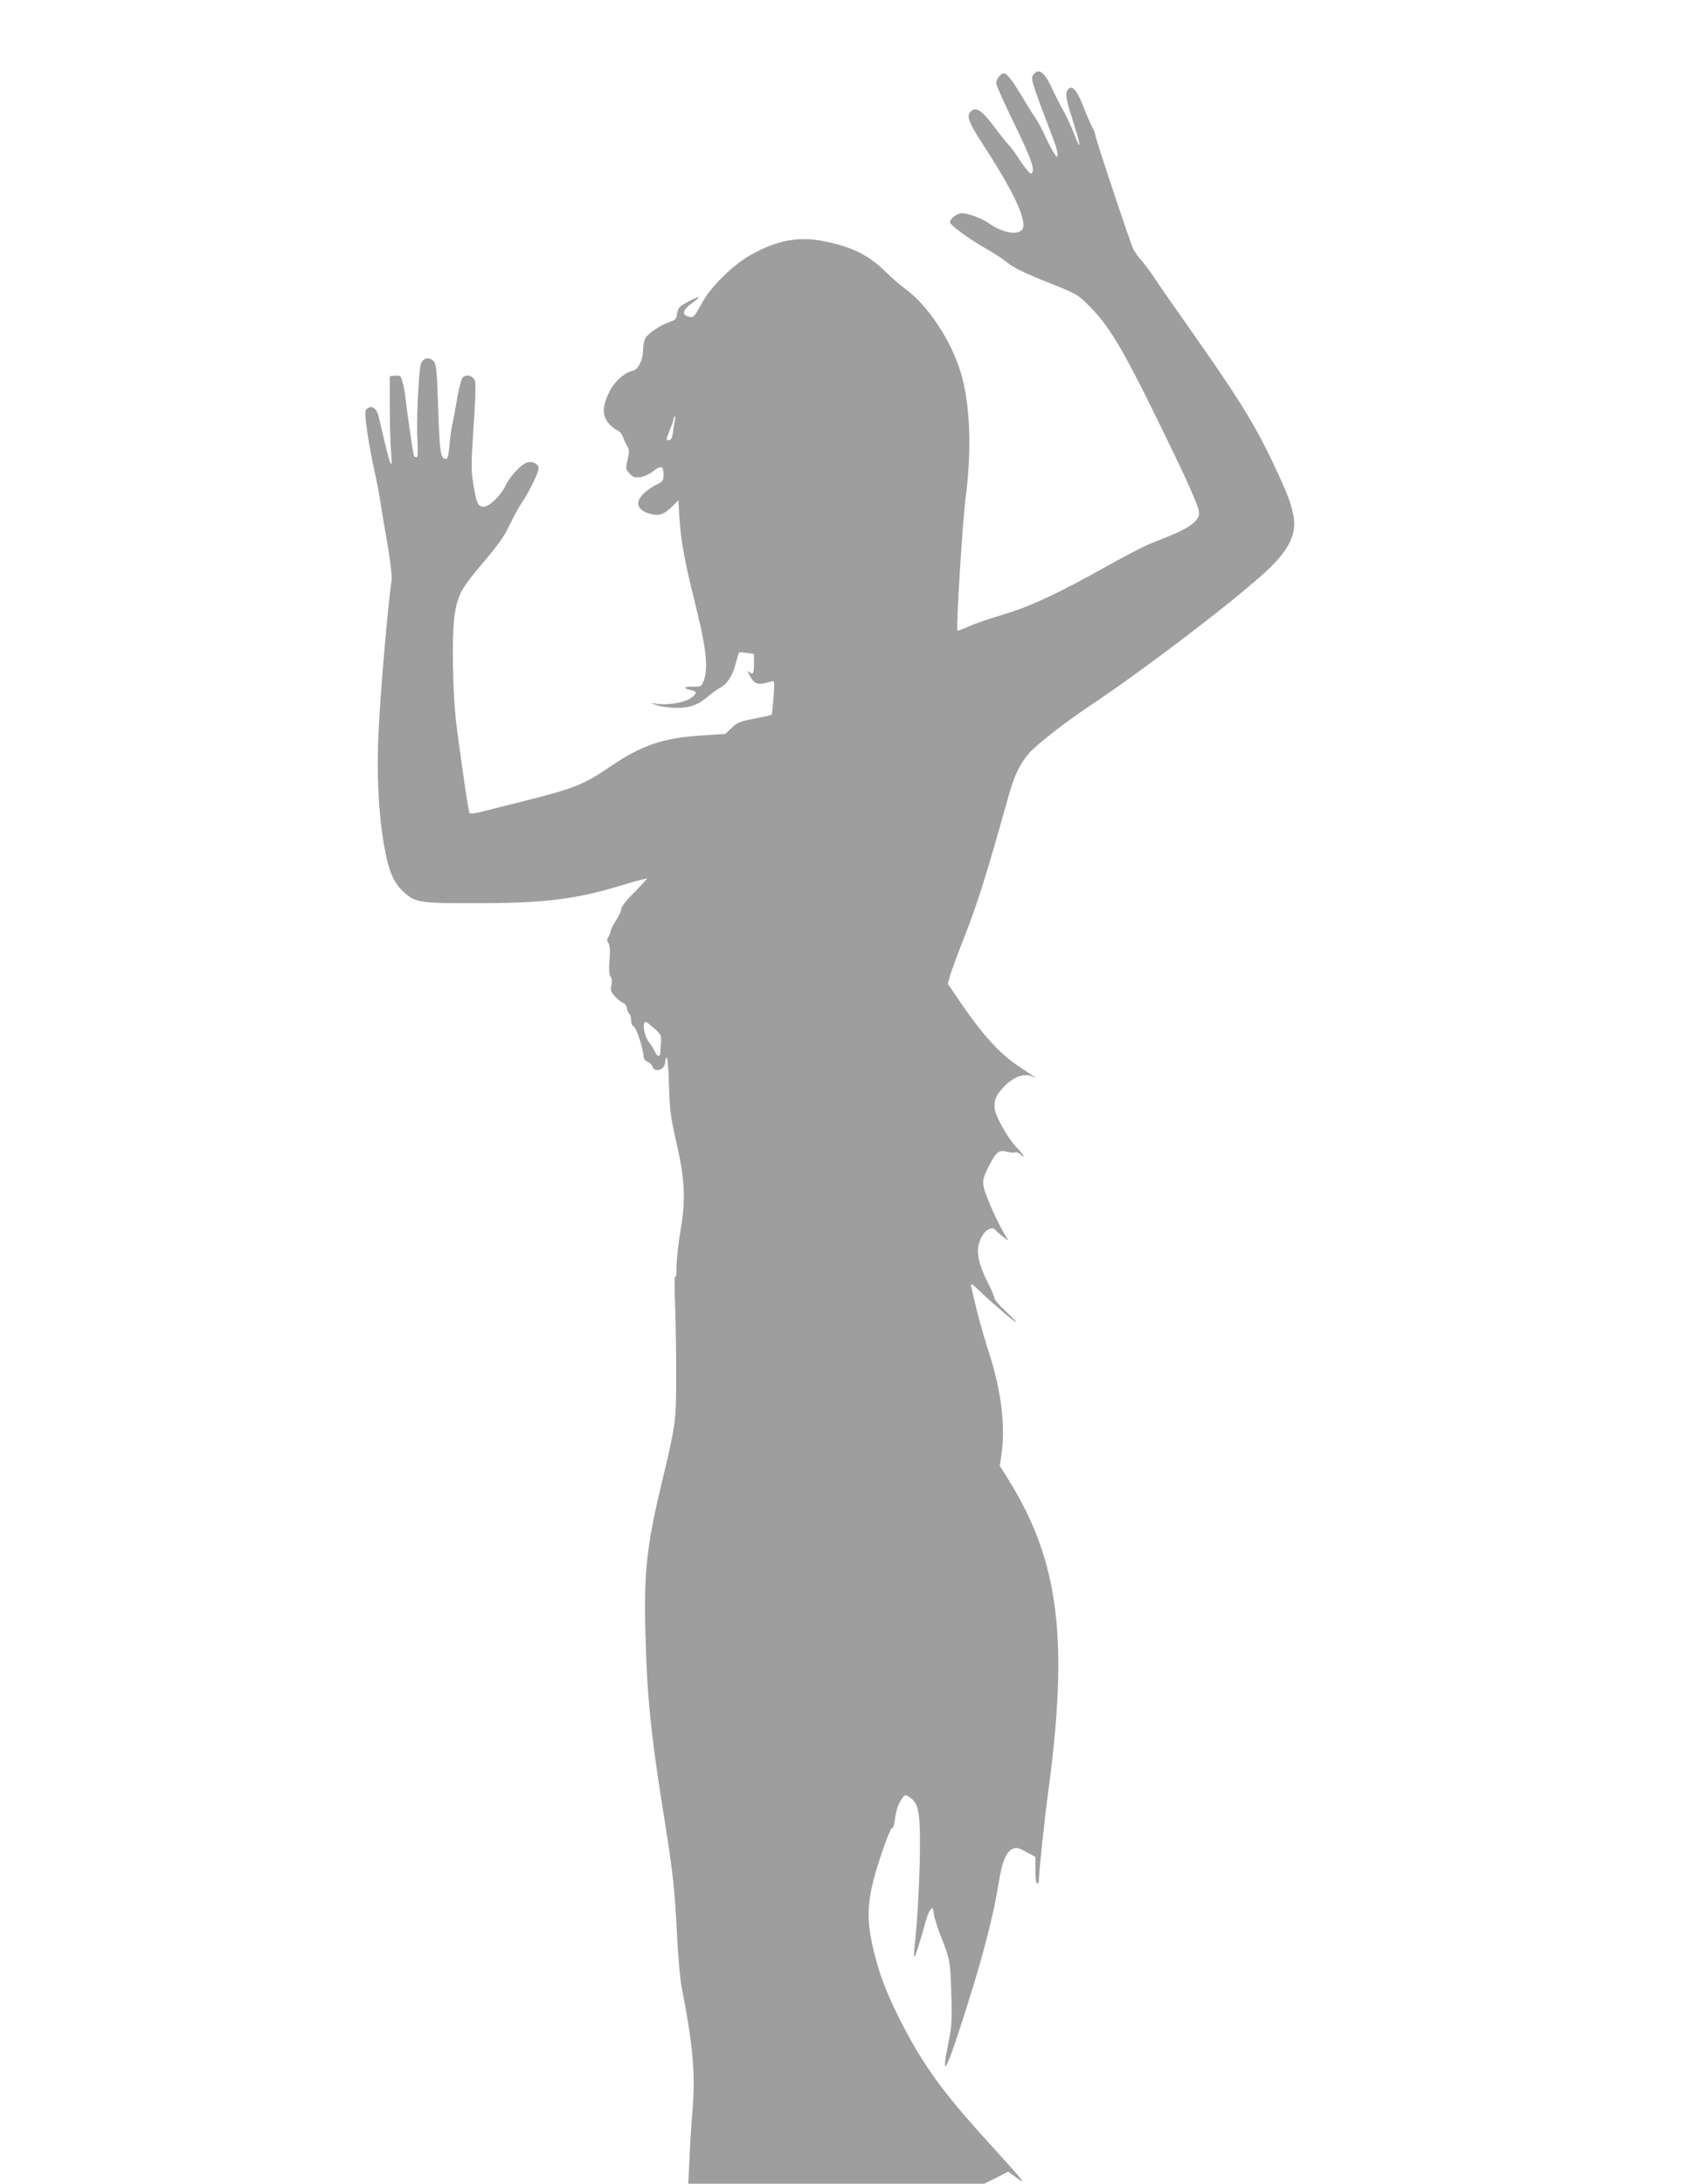
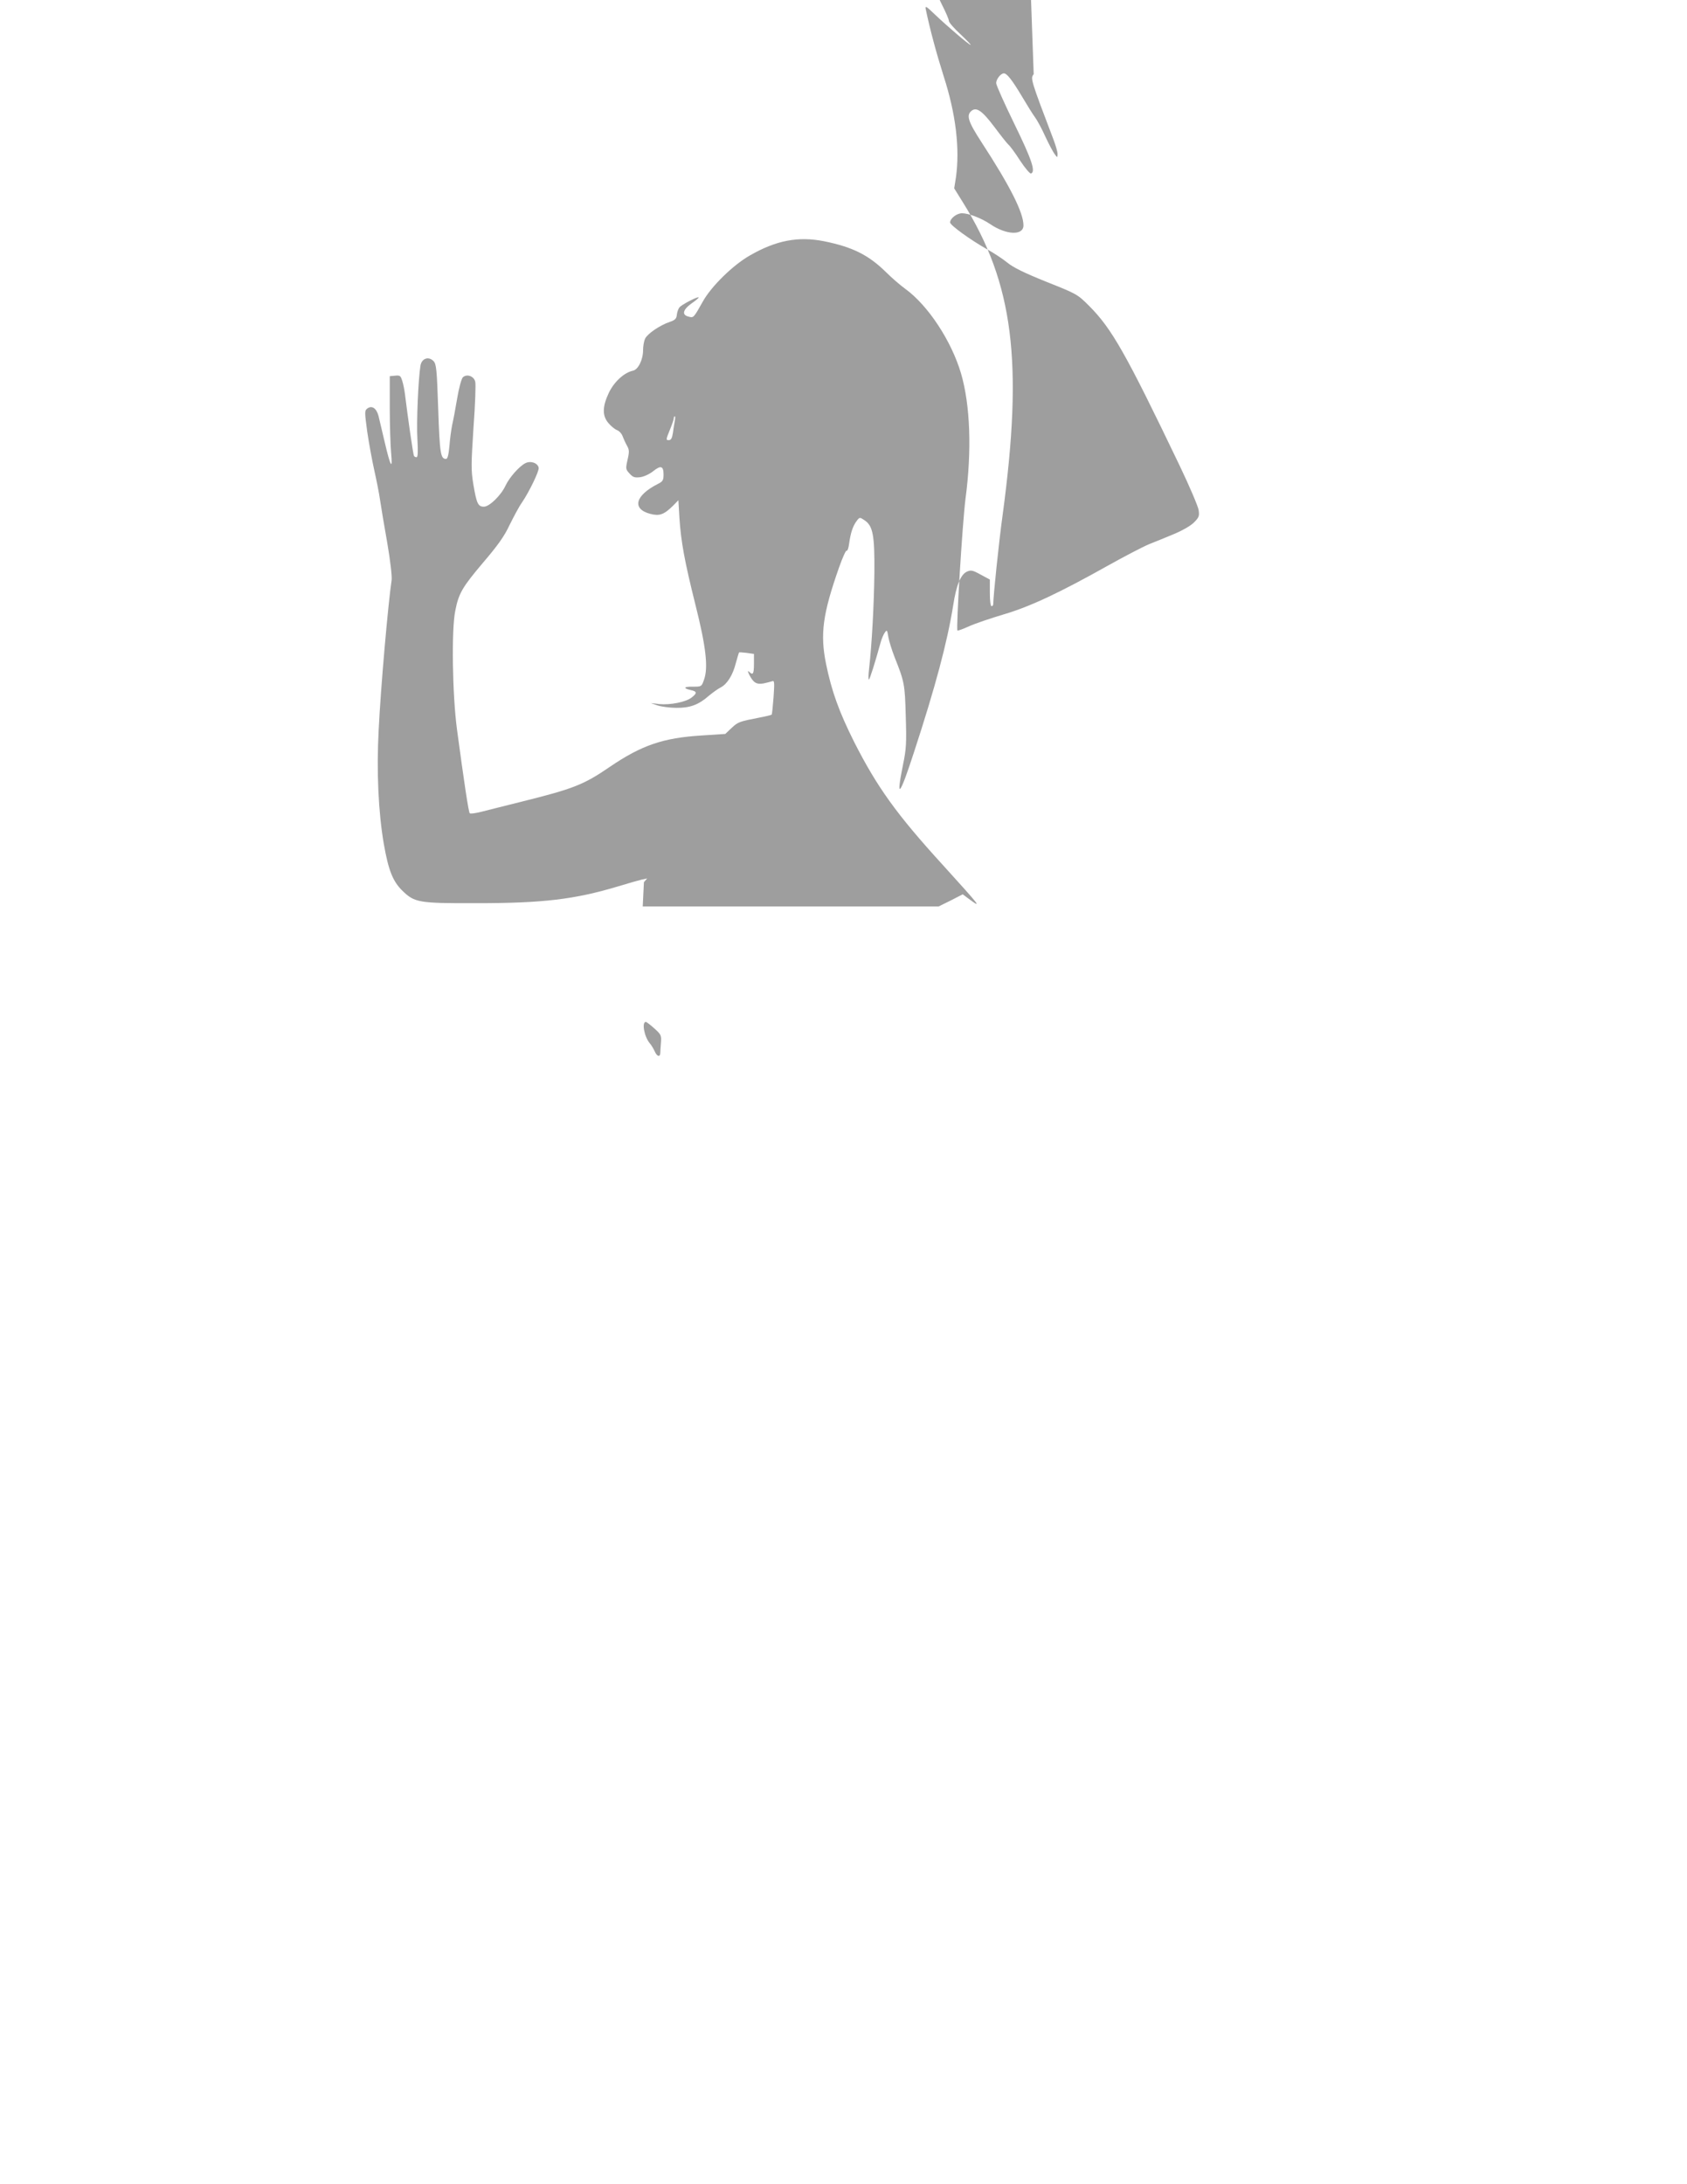
<svg xmlns="http://www.w3.org/2000/svg" version="1.0" width="989pt" height="1280pt" viewBox="0 0 989 1280" preserveAspectRatio="xMidYMid meet">
  <g transform="translate(0,1280) scale(0.1,-0.1)" fill="#9e9e9e" stroke="none">
-     <path d="M6060 12365 c-20 -24 -18 -31 116 -383 13 -34 24 -72 24 -85 -1 -22 -1 -22 -16 -2 -9 11 -34 58 -56 105 -21 47 -49 98 -62 115 -12 16 -46 71 -75 120 -58 97 -88 135 -106 135 -18 0 -45 -34 -45 -57 0 -12 48 -119 107 -240 102 -209 126 -280 97 -290 -6 -2 -35 32 -64 76 -28 44 -59 86 -68 93 -8 7 -46 55 -84 106 -71 94 -104 116 -133 92 -31 -26 -20 -62 60 -185 166 -255 245 -411 245 -486 0 -61 -101 -57 -196 8 -50 34 -126 63 -164 63 -31 0 -70 -30 -70 -54 0 -16 120 -103 220 -159 36 -20 88 -54 115 -76 35 -29 103 -62 230 -113 178 -71 181 -72 251 -142 132 -133 213 -275 529 -934 59 -123 109 -241 112 -262 5 -35 2 -43 -28 -73 -19 -19 -68 -47 -111 -65 -43 -18 -111 -46 -152 -62 -40 -17 -149 -74 -242 -126 -280 -157 -453 -239 -609 -285 -77 -23 -169 -54 -204 -70 -35 -16 -66 -27 -68 -25 -9 9 29 628 47 771 38 284 28 552 -26 736 -56 190 -193 399 -327 496 -29 21 -80 65 -113 98 -103 101 -196 147 -363 181 -152 30 -282 5 -436 -84 -98 -56 -226 -181 -275 -270 -54 -96 -54 -96 -83 -88 -42 10 -34 41 18 78 25 17 43 33 41 35 -6 6 -101 -43 -113 -59 -6 -7 -13 -26 -15 -42 -2 -24 -10 -32 -42 -43 -59 -20 -131 -70 -144 -98 -7 -14 -12 -45 -12 -67 0 -57 -29 -115 -60 -121 -51 -11 -110 -65 -141 -130 -38 -81 -39 -134 -2 -177 14 -17 37 -36 50 -41 13 -5 28 -21 33 -36 6 -16 17 -40 26 -56 13 -23 14 -35 3 -82 -12 -53 -11 -56 12 -81 20 -22 30 -25 63 -21 21 3 54 18 75 35 45 36 61 31 61 -19 0 -33 -4 -41 -32 -55 -135 -68 -155 -147 -46 -176 54 -14 80 -5 134 48 l31 32 6 -102 c9 -140 30 -255 94 -511 62 -246 76 -369 50 -440 -14 -40 -15 -40 -65 -40 -54 1 -60 -9 -12 -20 37 -8 38 -18 4 -44 -33 -26 -124 -44 -188 -38 l-51 6 40 -14 c22 -7 72 -14 110 -14 80 -1 131 18 191 71 22 18 52 40 68 48 39 20 72 72 90 144 9 32 17 60 19 62 1 1 21 0 45 -3 l42 -6 0 -58 c0 -60 -6 -69 -29 -46 -9 8 -8 2 2 -19 24 -46 42 -57 83 -50 19 4 42 10 51 13 13 5 14 -6 8 -93 -4 -54 -9 -101 -11 -103 -2 -2 -34 -10 -71 -17 -119 -23 -127 -26 -164 -61 l-37 -35 -138 -9 c-227 -14 -352 -57 -539 -184 -155 -106 -212 -128 -525 -206 -91 -23 -193 -48 -227 -57 -35 -9 -66 -13 -69 -9 -7 6 -33 180 -75 492 -27 203 -33 584 -10 695 20 102 41 138 163 282 87 102 125 155 156 222 24 48 55 107 71 129 43 63 103 187 99 205 -5 28 -47 43 -78 27 -36 -18 -94 -84 -116 -131 -27 -58 -95 -124 -127 -124 -35 0 -43 19 -62 131 -14 85 -13 117 1 335 10 132 14 253 10 267 -8 33 -50 47 -73 25 -8 -9 -23 -64 -33 -124 -10 -60 -23 -129 -29 -154 -5 -25 -13 -80 -16 -122 -5 -54 -11 -78 -20 -78 -32 0 -37 30 -46 292 -8 237 -11 264 -28 282 -29 29 -69 15 -76 -27 -13 -79 -24 -335 -18 -431 4 -74 3 -106 -5 -106 -6 0 -13 3 -15 8 -5 6 -37 232 -53 362 -3 25 -10 60 -16 78 -9 29 -13 33 -41 30 l-32 -3 0 -185 c0 -102 4 -221 8 -265 10 -105 -4 -82 -38 65 -15 63 -31 132 -36 152 -12 45 -38 63 -65 44 -17 -13 -17 -18 -1 -137 10 -68 29 -171 42 -229 13 -58 28 -134 33 -170 5 -36 24 -148 42 -250 18 -104 29 -200 26 -220 -20 -132 -64 -627 -76 -878 -13 -242 -2 -481 30 -668 27 -154 52 -219 109 -275 72 -70 96 -74 436 -73 388 0 573 22 827 98 62 19 126 37 143 41 l29 6 -19 -22 c-11 -12 -46 -49 -78 -82 -32 -33 -57 -67 -55 -76 1 -9 -13 -38 -30 -65 -18 -28 -32 -56 -32 -63 0 -7 -6 -22 -12 -33 -10 -16 -10 -24 -1 -39 9 -14 11 -45 6 -100 -4 -56 -2 -85 6 -95 8 -9 10 -28 5 -51 -6 -32 -3 -40 27 -71 18 -19 38 -34 45 -34 7 0 15 -13 19 -30 4 -16 11 -32 16 -35 5 -4 9 -20 9 -36 0 -17 6 -32 15 -35 16 -7 56 -130 59 -184 1 -8 11 -19 24 -25 12 -5 25 -17 27 -26 13 -41 75 -19 75 27 0 13 4 24 9 24 5 0 11 -73 13 -162 4 -143 9 -183 42 -328 51 -223 57 -338 26 -520 -13 -74 -23 -171 -24 -215 0 -54 -2 -72 -8 -55 -4 14 -4 -67 0 -180 4 -113 7 -304 6 -425 0 -247 -4 -271 -84 -605 -89 -369 -106 -529 -96 -889 10 -380 33 -601 117 -1121 45 -284 55 -380 69 -660 6 -113 17 -239 25 -280 68 -351 82 -508 65 -730 -7 -80 -15 -209 -18 -288 l-7 -142 868 0 867 0 71 35 70 36 32 -24 c85 -63 75 -51 -147 194 -274 300 -388 460 -522 724 -88 176 -131 295 -164 455 -36 176 -20 294 76 567 20 57 40 101 44 98 5 -3 12 16 15 42 9 64 22 103 44 132 17 23 19 23 44 6 52 -33 62 -88 60 -310 -2 -188 -15 -422 -31 -562 -4 -35 -5 -63 -1 -63 5 0 37 102 68 215 6 22 17 49 25 60 13 18 14 16 21 -26 4 -24 21 -78 37 -119 57 -143 60 -157 65 -345 5 -157 3 -193 -16 -284 -43 -212 -20 -187 64 72 126 385 195 644 230 861 18 119 44 181 80 198 24 11 34 9 81 -17 l54 -29 0 -78 c0 -45 4 -78 10 -78 6 0 10 6 10 13 0 45 34 372 55 522 121 898 64 1355 -233 1832 l-51 82 10 63 c24 169 0 373 -72 595 -42 133 -79 269 -105 393 -4 21 3 17 53 -31 71 -68 201 -179 210 -179 4 0 -23 28 -60 63 -37 34 -67 69 -67 77 0 9 -18 51 -40 94 -69 138 -74 219 -19 290 20 26 53 34 64 17 3 -5 24 -24 48 -42 23 -18 35 -24 26 -14 -21 25 -79 140 -113 224 -42 104 -42 119 -3 197 47 93 63 106 110 93 21 -5 42 -7 48 -4 6 4 19 -1 30 -11 35 -32 19 0 -19 38 -46 45 -121 175 -129 222 -8 50 3 81 44 127 61 67 128 93 176 68 37 -19 16 -4 -81 61 -110 73 -209 182 -334 364 l-81 119 11 44 c7 24 48 135 92 248 72 182 125 354 254 813 32 116 65 184 118 246 42 49 212 182 353 276 312 208 806 583 1019 774 152 136 201 233 178 350 -16 80 -52 166 -152 371 -93 188 -190 341 -460 725 -80 113 -169 241 -198 285 -29 44 -66 93 -81 110 -16 16 -37 46 -47 65 -18 37 -224 654 -224 674 0 6 -9 28 -20 48 -10 20 -33 72 -50 116 -35 91 -61 122 -85 102 -22 -19 -19 -52 19 -169 37 -117 49 -161 42 -161 -2 0 -17 33 -32 73 -16 39 -42 97 -59 127 -17 30 -46 86 -64 125 -48 103 -79 128 -111 90z m-2104 -2032 c-3 -16 -8 -47 -11 -70 -5 -32 -11 -43 -25 -43 -16 0 -16 4 6 58 13 31 24 63 24 70 0 6 3 12 6 12 3 0 3 -12 0 -27z m-119 -3562 c39 -35 41 -41 38 -82 -2 -24 -4 -52 -4 -61 -1 -27 -20 -21 -33 10 -7 15 -19 36 -29 47 -33 40 -48 126 -22 125 4 -1 27 -18 50 -39z" />
+     <path d="M6060 12365 c-20 -24 -18 -31 116 -383 13 -34 24 -72 24 -85 -1 -22 -1 -22 -16 -2 -9 11 -34 58 -56 105 -21 47 -49 98 -62 115 -12 16 -46 71 -75 120 -58 97 -88 135 -106 135 -18 0 -45 -34 -45 -57 0 -12 48 -119 107 -240 102 -209 126 -280 97 -290 -6 -2 -35 32 -64 76 -28 44 -59 86 -68 93 -8 7 -46 55 -84 106 -71 94 -104 116 -133 92 -31 -26 -20 -62 60 -185 166 -255 245 -411 245 -486 0 -61 -101 -57 -196 8 -50 34 -126 63 -164 63 -31 0 -70 -30 -70 -54 0 -16 120 -103 220 -159 36 -20 88 -54 115 -76 35 -29 103 -62 230 -113 178 -71 181 -72 251 -142 132 -133 213 -275 529 -934 59 -123 109 -241 112 -262 5 -35 2 -43 -28 -73 -19 -19 -68 -47 -111 -65 -43 -18 -111 -46 -152 -62 -40 -17 -149 -74 -242 -126 -280 -157 -453 -239 -609 -285 -77 -23 -169 -54 -204 -70 -35 -16 -66 -27 -68 -25 -9 9 29 628 47 771 38 284 28 552 -26 736 -56 190 -193 399 -327 496 -29 21 -80 65 -113 98 -103 101 -196 147 -363 181 -152 30 -282 5 -436 -84 -98 -56 -226 -181 -275 -270 -54 -96 -54 -96 -83 -88 -42 10 -34 41 18 78 25 17 43 33 41 35 -6 6 -101 -43 -113 -59 -6 -7 -13 -26 -15 -42 -2 -24 -10 -32 -42 -43 -59 -20 -131 -70 -144 -98 -7 -14 -12 -45 -12 -67 0 -57 -29 -115 -60 -121 -51 -11 -110 -65 -141 -130 -38 -81 -39 -134 -2 -177 14 -17 37 -36 50 -41 13 -5 28 -21 33 -36 6 -16 17 -40 26 -56 13 -23 14 -35 3 -82 -12 -53 -11 -56 12 -81 20 -22 30 -25 63 -21 21 3 54 18 75 35 45 36 61 31 61 -19 0 -33 -4 -41 -32 -55 -135 -68 -155 -147 -46 -176 54 -14 80 -5 134 48 l31 32 6 -102 c9 -140 30 -255 94 -511 62 -246 76 -369 50 -440 -14 -40 -15 -40 -65 -40 -54 1 -60 -9 -12 -20 37 -8 38 -18 4 -44 -33 -26 -124 -44 -188 -38 l-51 6 40 -14 c22 -7 72 -14 110 -14 80 -1 131 18 191 71 22 18 52 40 68 48 39 20 72 72 90 144 9 32 17 60 19 62 1 1 21 0 45 -3 l42 -6 0 -58 c0 -60 -6 -69 -29 -46 -9 8 -8 2 2 -19 24 -46 42 -57 83 -50 19 4 42 10 51 13 13 5 14 -6 8 -93 -4 -54 -9 -101 -11 -103 -2 -2 -34 -10 -71 -17 -119 -23 -127 -26 -164 -61 l-37 -35 -138 -9 c-227 -14 -352 -57 -539 -184 -155 -106 -212 -128 -525 -206 -91 -23 -193 -48 -227 -57 -35 -9 -66 -13 -69 -9 -7 6 -33 180 -75 492 -27 203 -33 584 -10 695 20 102 41 138 163 282 87 102 125 155 156 222 24 48 55 107 71 129 43 63 103 187 99 205 -5 28 -47 43 -78 27 -36 -18 -94 -84 -116 -131 -27 -58 -95 -124 -127 -124 -35 0 -43 19 -62 131 -14 85 -13 117 1 335 10 132 14 253 10 267 -8 33 -50 47 -73 25 -8 -9 -23 -64 -33 -124 -10 -60 -23 -129 -29 -154 -5 -25 -13 -80 -16 -122 -5 -54 -11 -78 -20 -78 -32 0 -37 30 -46 292 -8 237 -11 264 -28 282 -29 29 -69 15 -76 -27 -13 -79 -24 -335 -18 -431 4 -74 3 -106 -5 -106 -6 0 -13 3 -15 8 -5 6 -37 232 -53 362 -3 25 -10 60 -16 78 -9 29 -13 33 -41 30 l-32 -3 0 -185 c0 -102 4 -221 8 -265 10 -105 -4 -82 -38 65 -15 63 -31 132 -36 152 -12 45 -38 63 -65 44 -17 -13 -17 -18 -1 -137 10 -68 29 -171 42 -229 13 -58 28 -134 33 -170 5 -36 24 -148 42 -250 18 -104 29 -200 26 -220 -20 -132 -64 -627 -76 -878 -13 -242 -2 -481 30 -668 27 -154 52 -219 109 -275 72 -70 96 -74 436 -73 388 0 573 22 827 98 62 19 126 37 143 41 l29 6 -19 -22 l-7 -142 868 0 867 0 71 35 70 36 32 -24 c85 -63 75 -51 -147 194 -274 300 -388 460 -522 724 -88 176 -131 295 -164 455 -36 176 -20 294 76 567 20 57 40 101 44 98 5 -3 12 16 15 42 9 64 22 103 44 132 17 23 19 23 44 6 52 -33 62 -88 60 -310 -2 -188 -15 -422 -31 -562 -4 -35 -5 -63 -1 -63 5 0 37 102 68 215 6 22 17 49 25 60 13 18 14 16 21 -26 4 -24 21 -78 37 -119 57 -143 60 -157 65 -345 5 -157 3 -193 -16 -284 -43 -212 -20 -187 64 72 126 385 195 644 230 861 18 119 44 181 80 198 24 11 34 9 81 -17 l54 -29 0 -78 c0 -45 4 -78 10 -78 6 0 10 6 10 13 0 45 34 372 55 522 121 898 64 1355 -233 1832 l-51 82 10 63 c24 169 0 373 -72 595 -42 133 -79 269 -105 393 -4 21 3 17 53 -31 71 -68 201 -179 210 -179 4 0 -23 28 -60 63 -37 34 -67 69 -67 77 0 9 -18 51 -40 94 -69 138 -74 219 -19 290 20 26 53 34 64 17 3 -5 24 -24 48 -42 23 -18 35 -24 26 -14 -21 25 -79 140 -113 224 -42 104 -42 119 -3 197 47 93 63 106 110 93 21 -5 42 -7 48 -4 6 4 19 -1 30 -11 35 -32 19 0 -19 38 -46 45 -121 175 -129 222 -8 50 3 81 44 127 61 67 128 93 176 68 37 -19 16 -4 -81 61 -110 73 -209 182 -334 364 l-81 119 11 44 c7 24 48 135 92 248 72 182 125 354 254 813 32 116 65 184 118 246 42 49 212 182 353 276 312 208 806 583 1019 774 152 136 201 233 178 350 -16 80 -52 166 -152 371 -93 188 -190 341 -460 725 -80 113 -169 241 -198 285 -29 44 -66 93 -81 110 -16 16 -37 46 -47 65 -18 37 -224 654 -224 674 0 6 -9 28 -20 48 -10 20 -33 72 -50 116 -35 91 -61 122 -85 102 -22 -19 -19 -52 19 -169 37 -117 49 -161 42 -161 -2 0 -17 33 -32 73 -16 39 -42 97 -59 127 -17 30 -46 86 -64 125 -48 103 -79 128 -111 90z m-2104 -2032 c-3 -16 -8 -47 -11 -70 -5 -32 -11 -43 -25 -43 -16 0 -16 4 6 58 13 31 24 63 24 70 0 6 3 12 6 12 3 0 3 -12 0 -27z m-119 -3562 c39 -35 41 -41 38 -82 -2 -24 -4 -52 -4 -61 -1 -27 -20 -21 -33 10 -7 15 -19 36 -29 47 -33 40 -48 126 -22 125 4 -1 27 -18 50 -39z" />
  </g>
</svg>